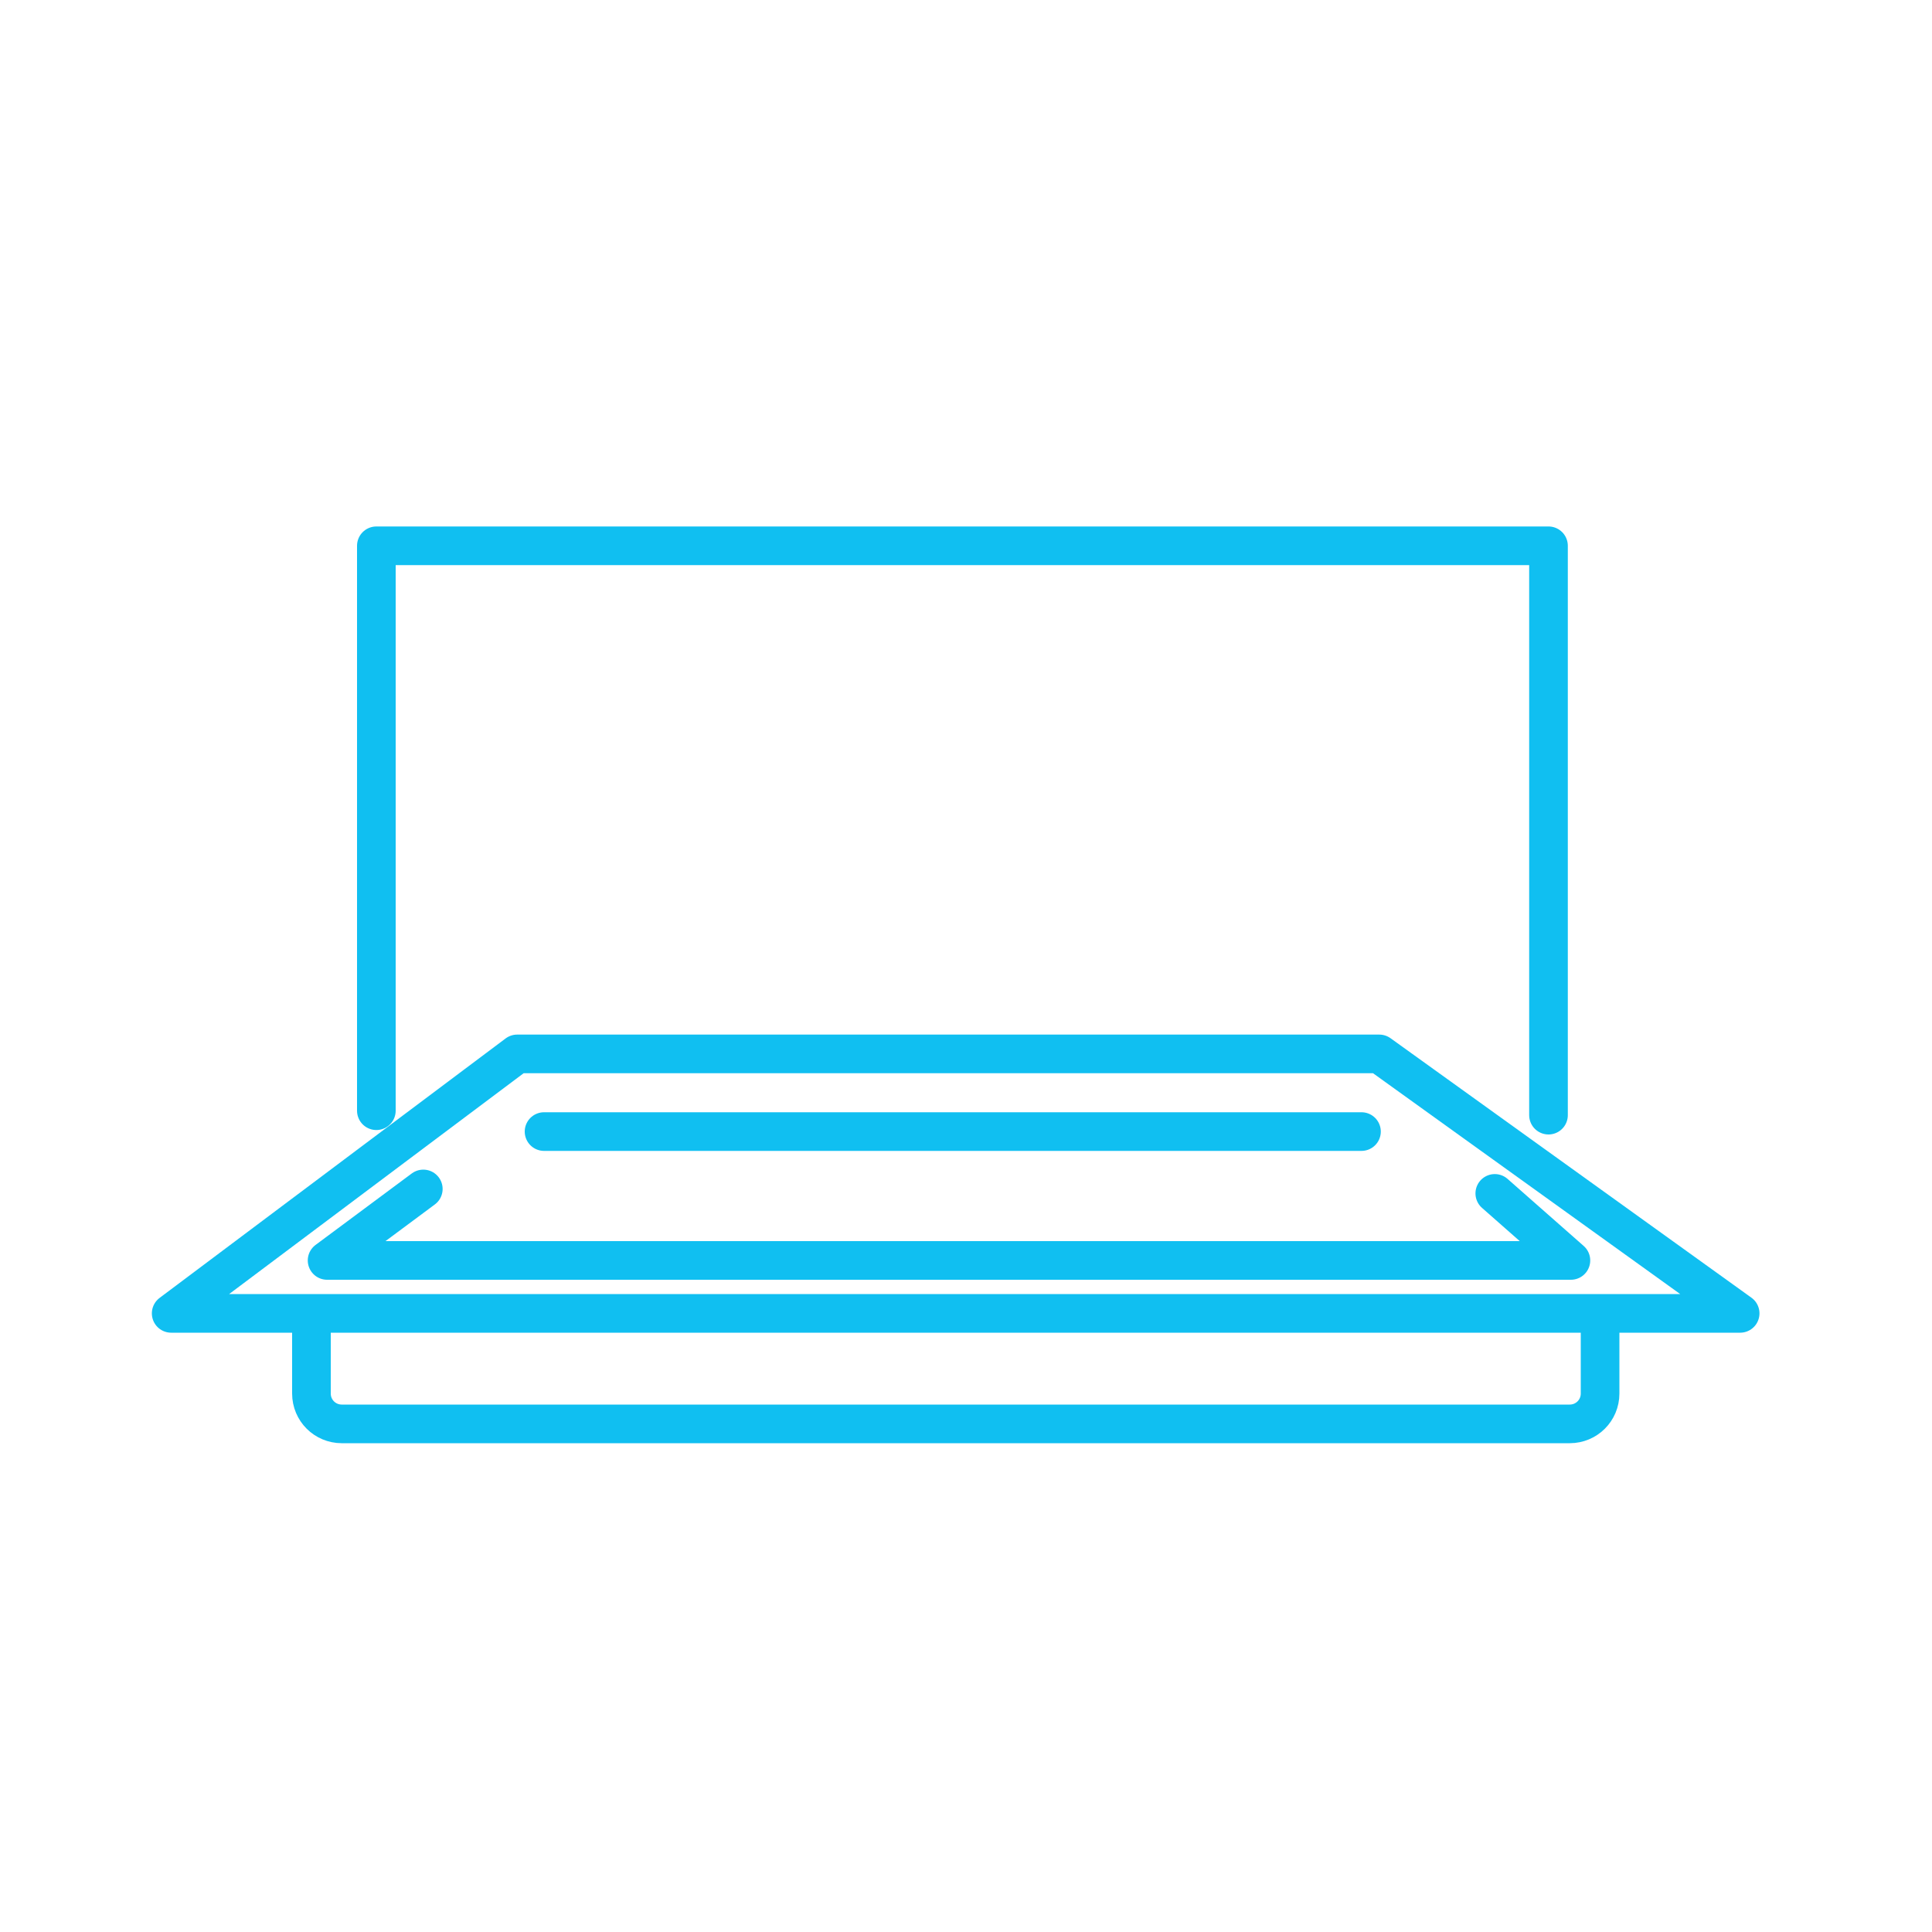
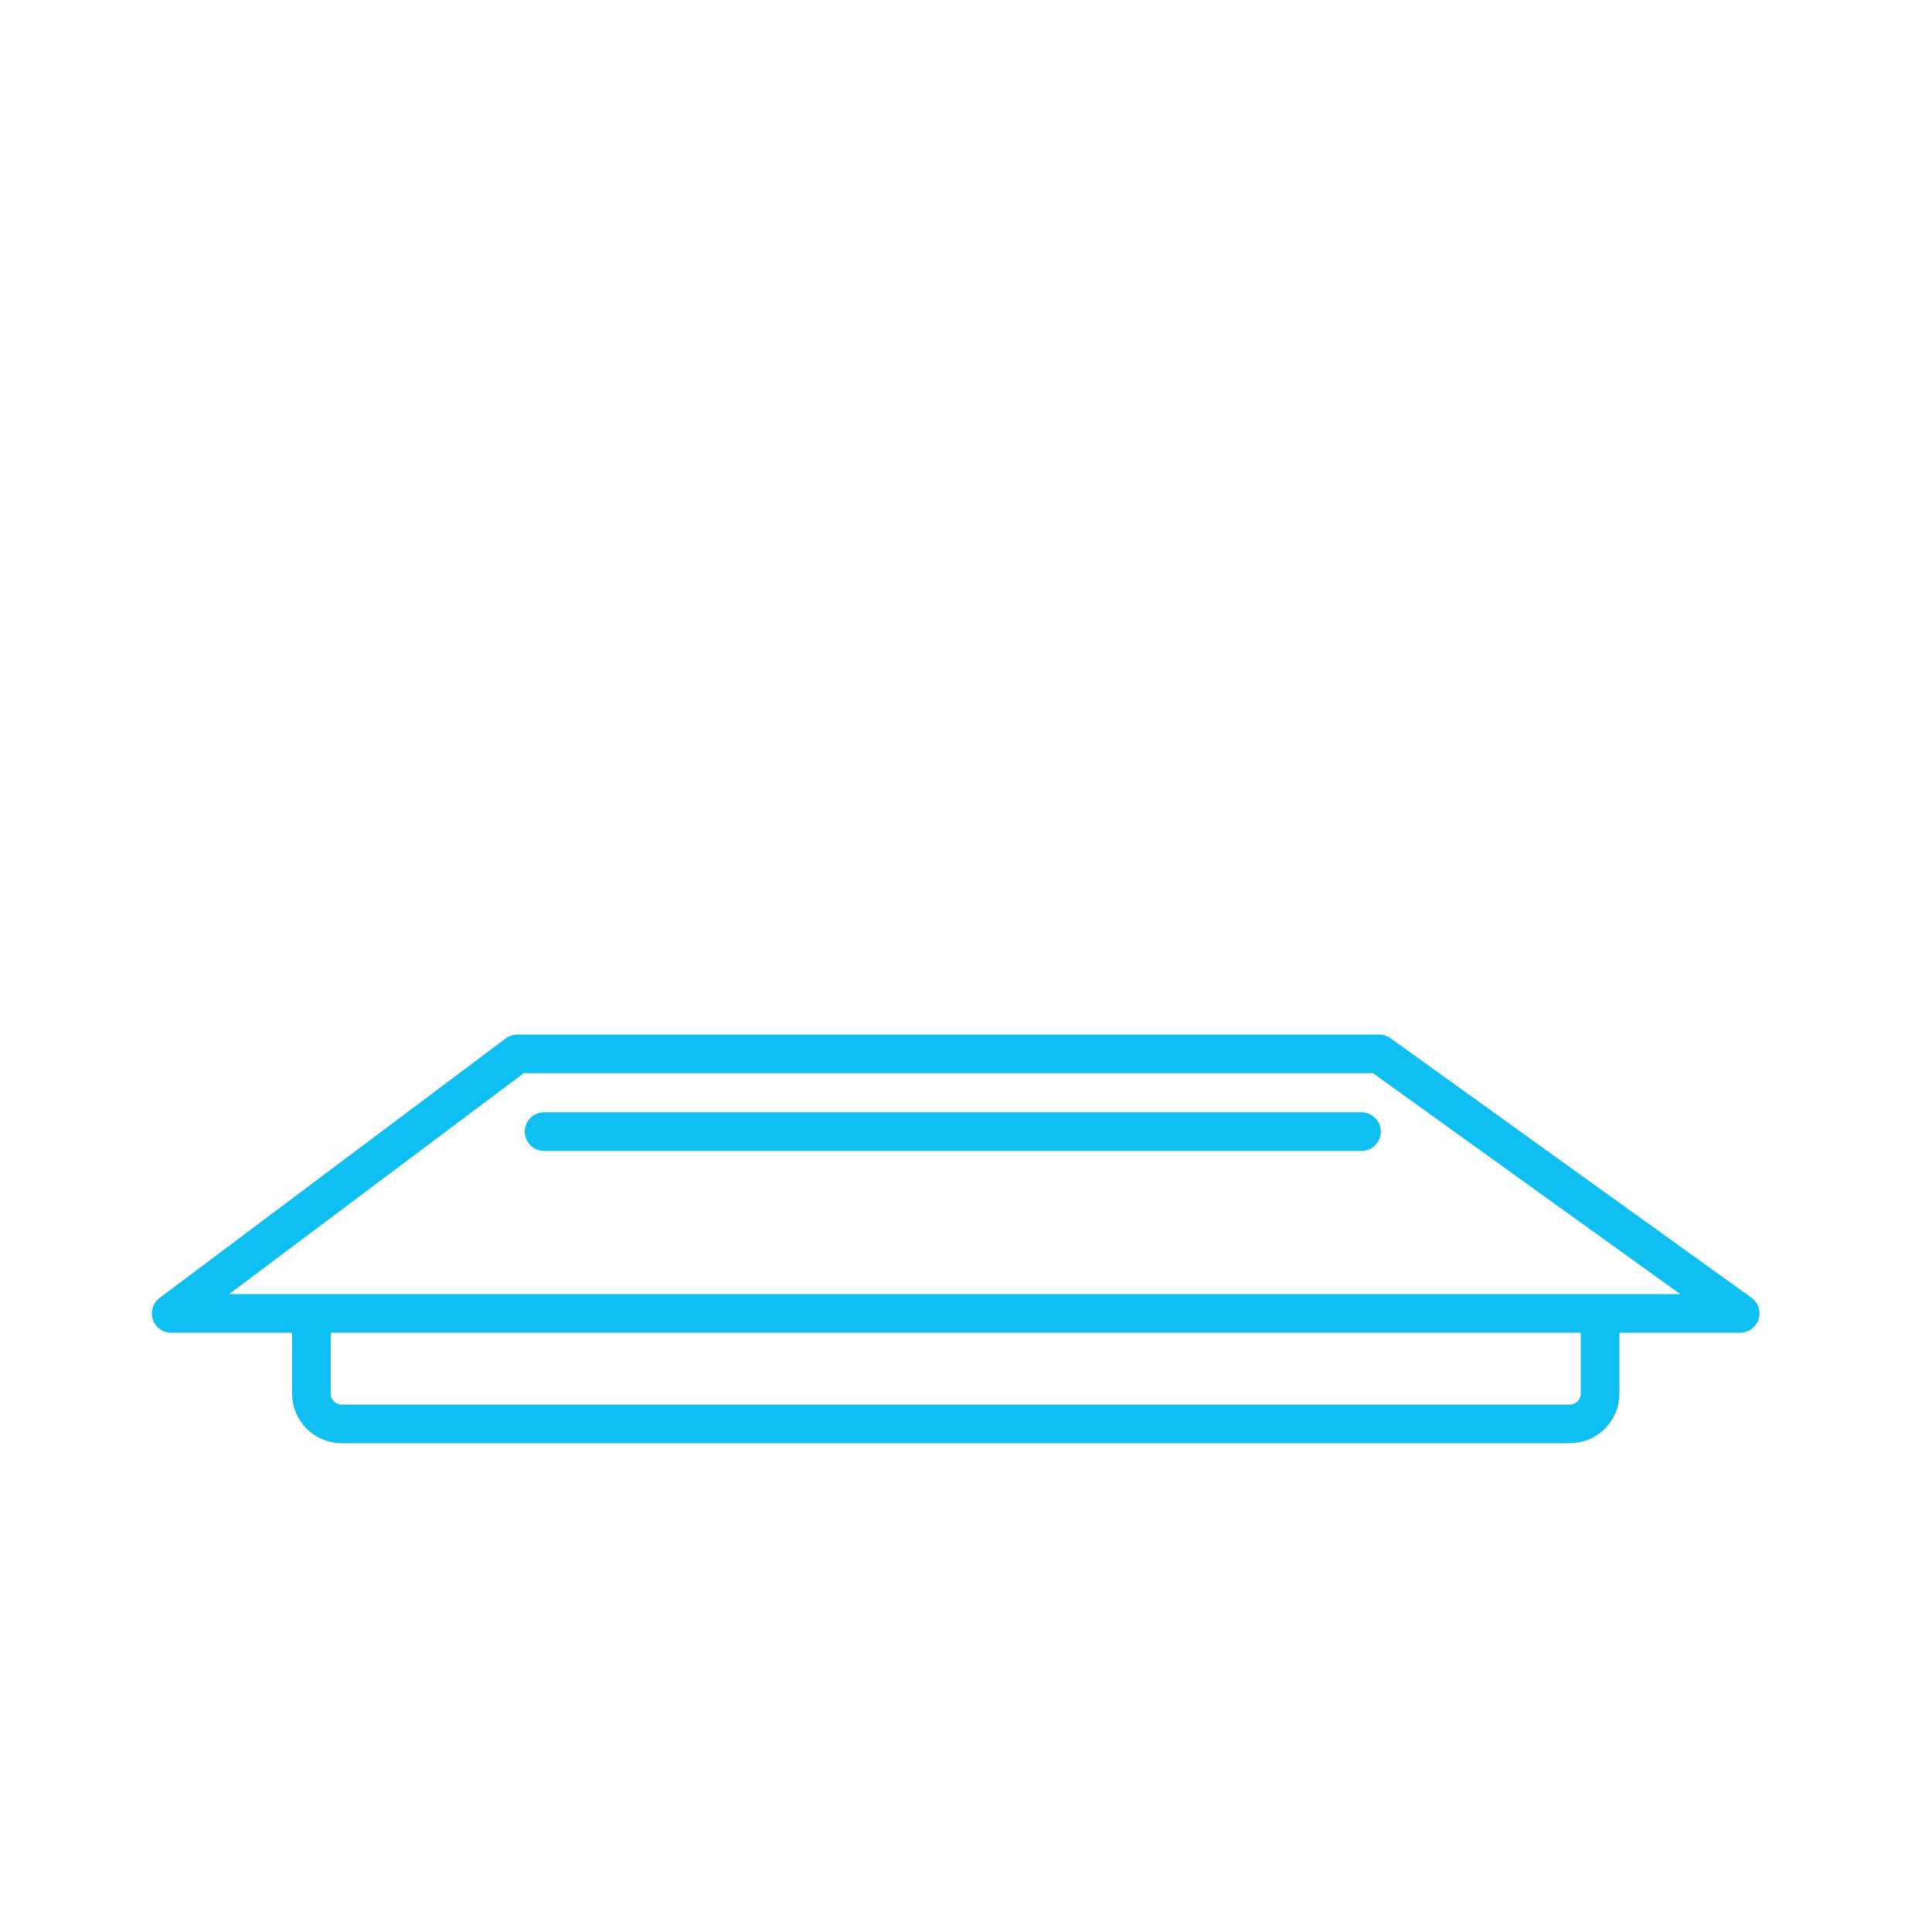
<svg xmlns="http://www.w3.org/2000/svg" id="a" viewBox="0 0 100 100">
  <defs>
    <style>.b{fill:none;stroke:#10bff1;stroke-linecap:round;stroke-linejoin:round;stroke-width:2px}</style>
  </defs>
  <path class="b" d="M26.77 54.55 8.86 67.98h81.21L71.39 54.55H26.77zM28.16 58.57h42.31M16.12 67.98h66.7v4.15c0 .87-.7 1.57-1.57 1.57H17.69c-.87 0-1.57-.7-1.57-1.57v-4.15h0Z" />
-   <path class="b" d="m21.91 61.54-4.98 3.7h64.38l-3.94-3.47M19.48 57.49V28.25h60.67v29.47" />
</svg>